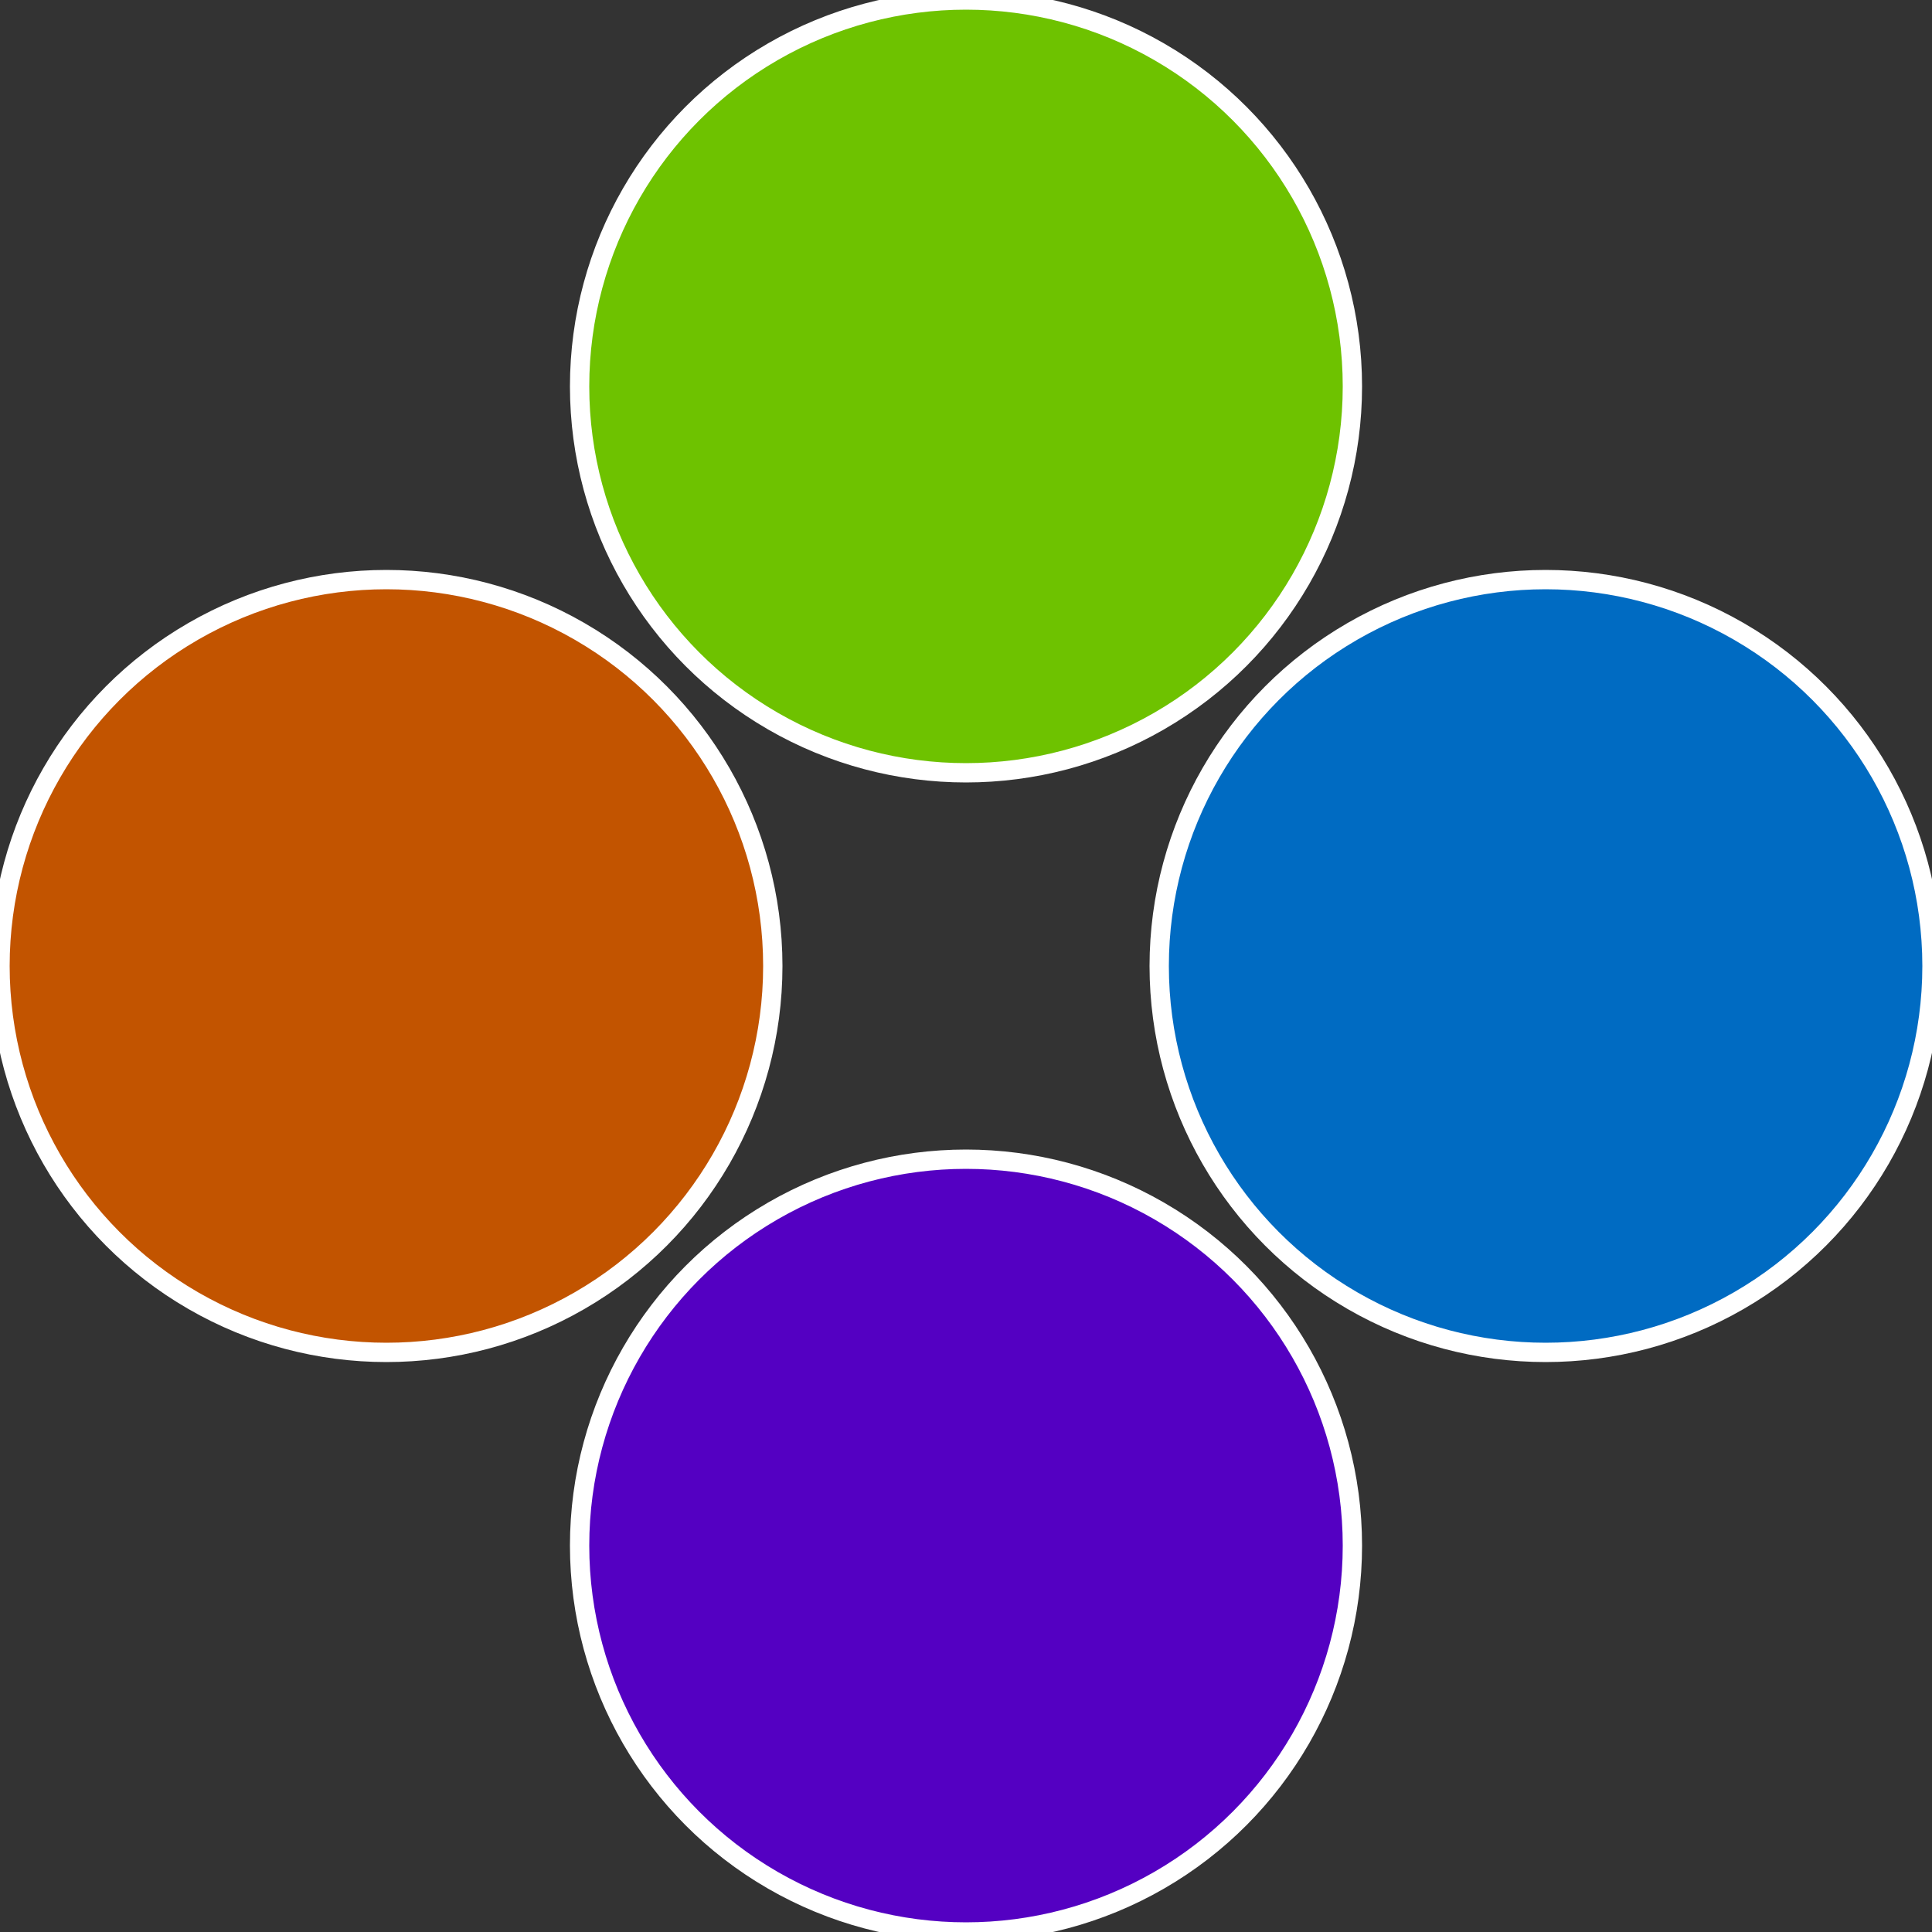
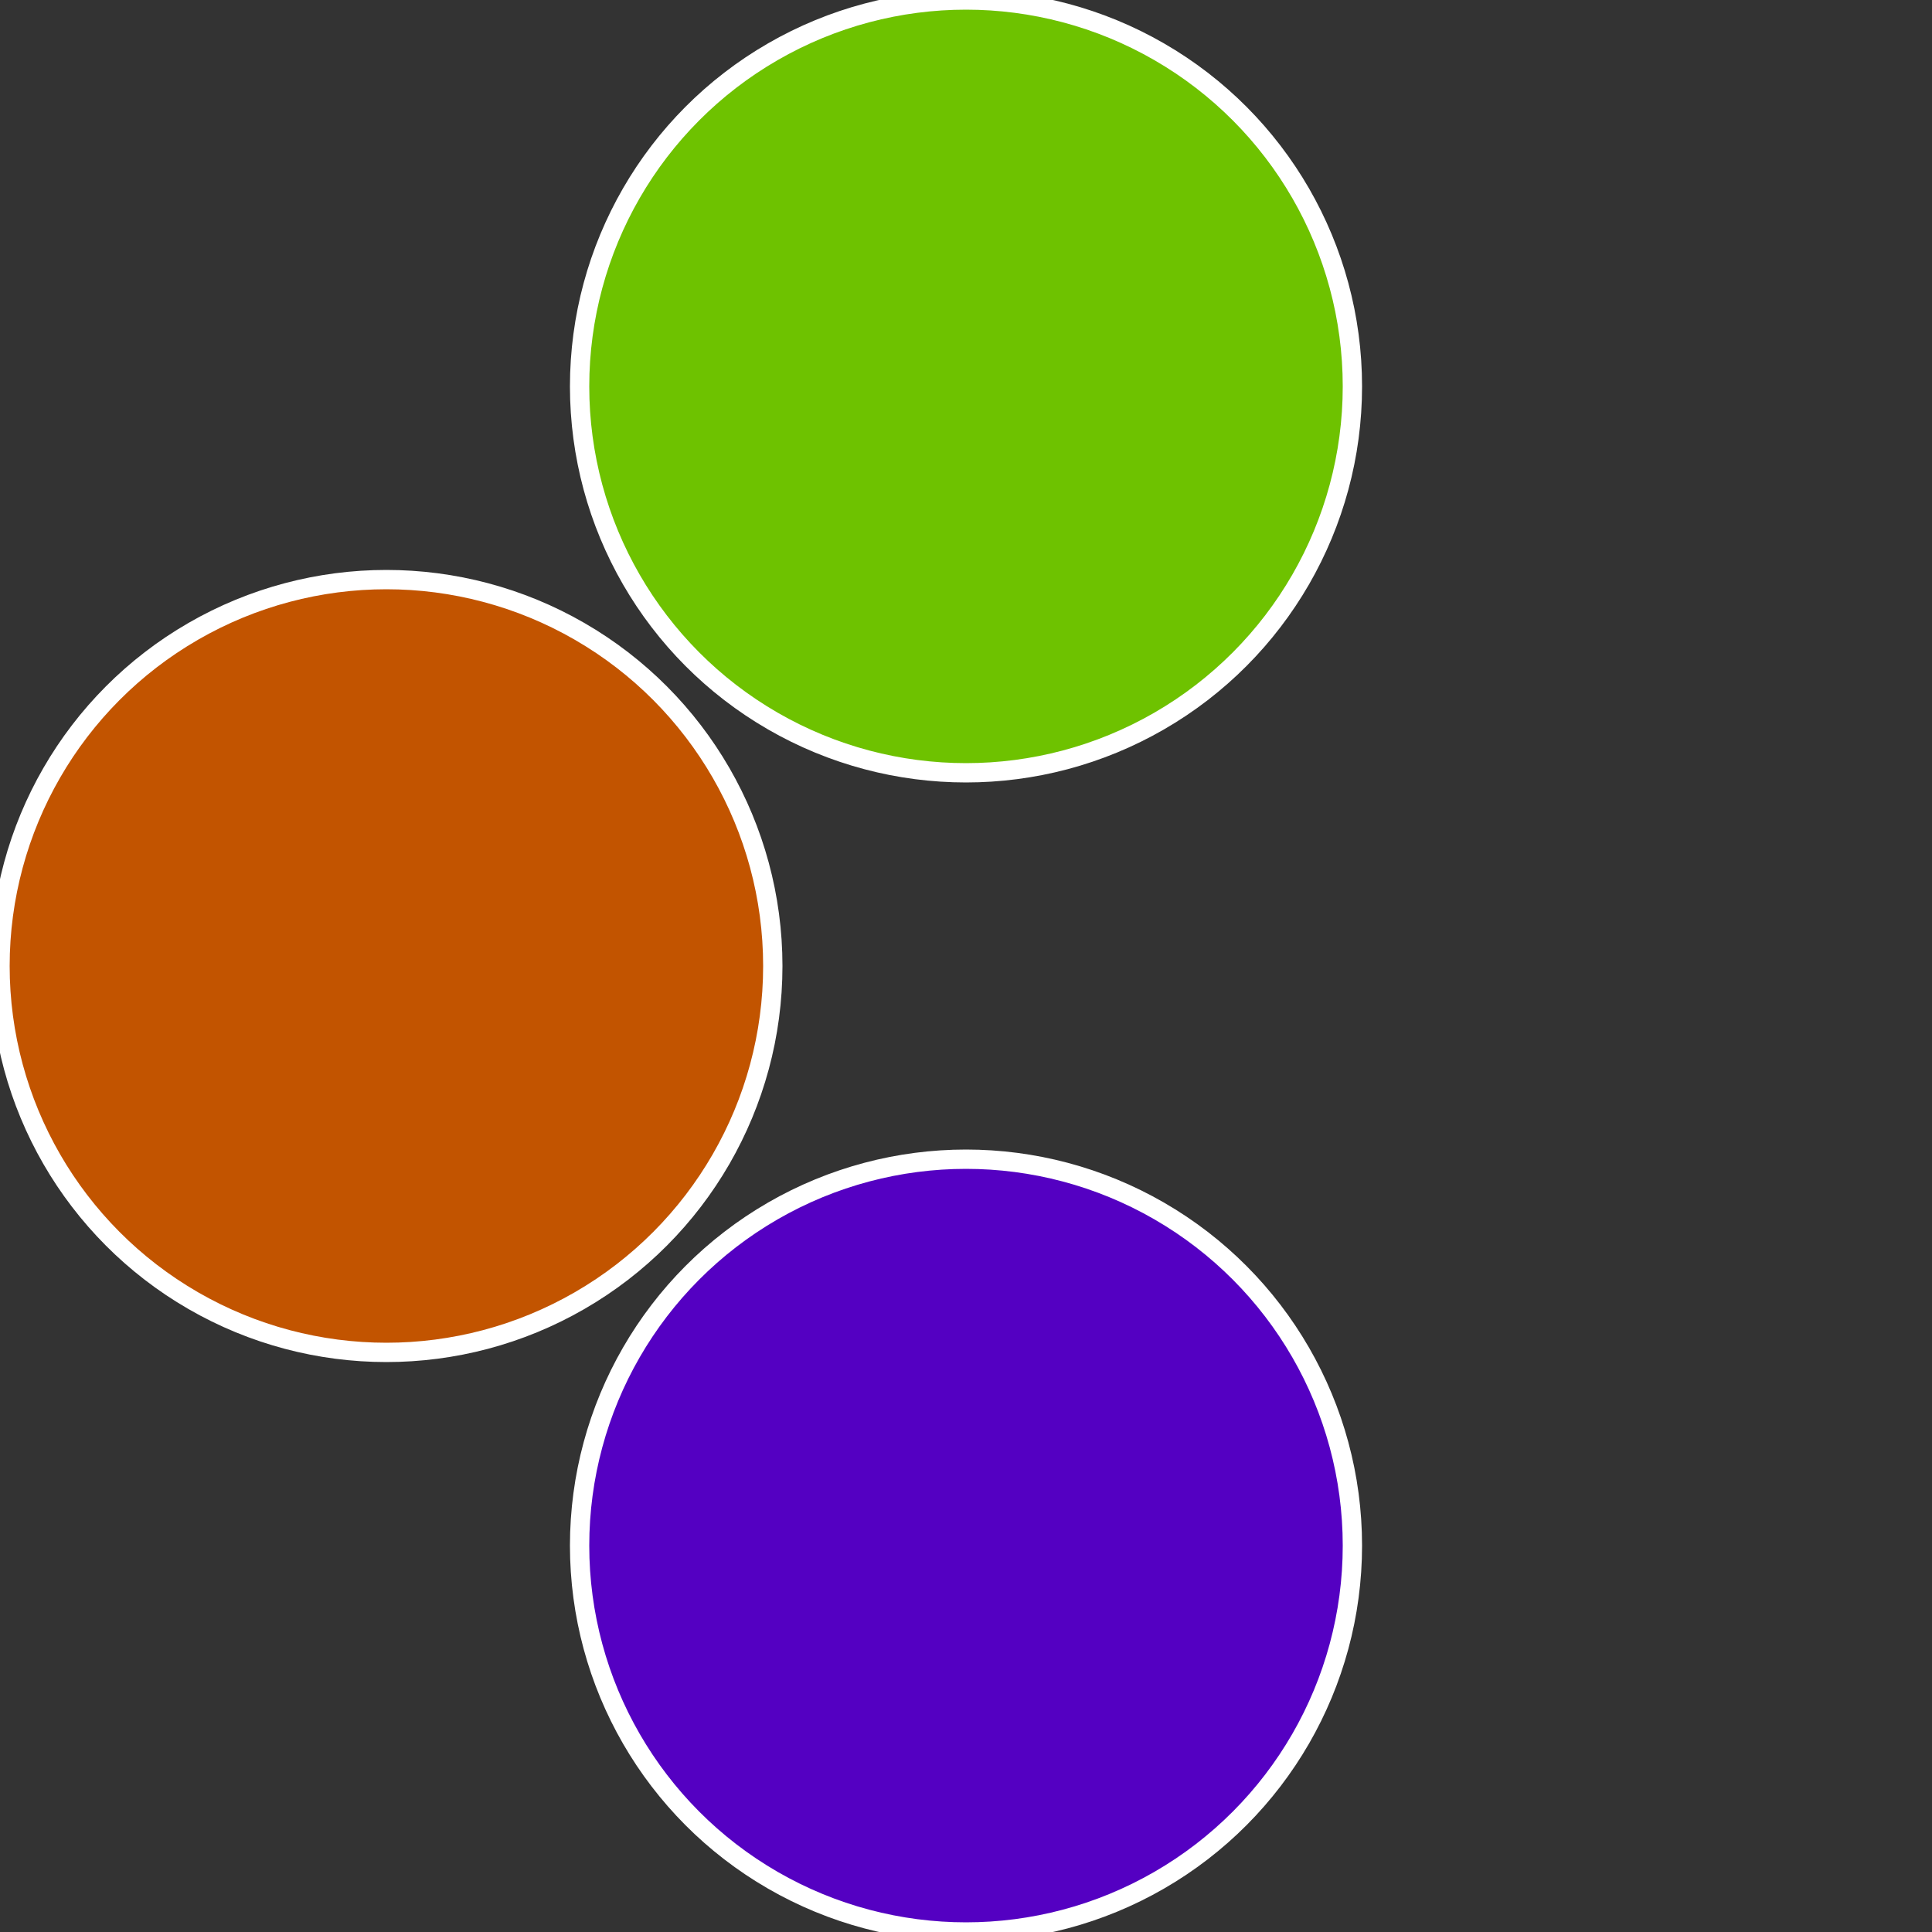
<svg xmlns="http://www.w3.org/2000/svg" width="500" height="500" viewBox="-1 -1 2 2">
  <rect x="-1" y="-1" width="2" height="2" fill="#333333" stroke="none" />
-   <circle cx="0.6" cy="0" r="0.4" fill="#006bc2" stroke="#fff" stroke-width="1%" />
  <circle cx="3.6739403974421E-17" cy="0.6" r="0.4" fill="#5400c2" stroke="#fff" stroke-width="1%" />
  <circle cx="-0.6" cy="7.3478807948841E-17" r="0.4" fill="#c25400" stroke="#fff" stroke-width="1%" />
  <circle cx="-1.1021821192326E-16" cy="-0.6" r="0.4" fill="#6ec200" stroke="#fff" stroke-width="1%" />
</svg>